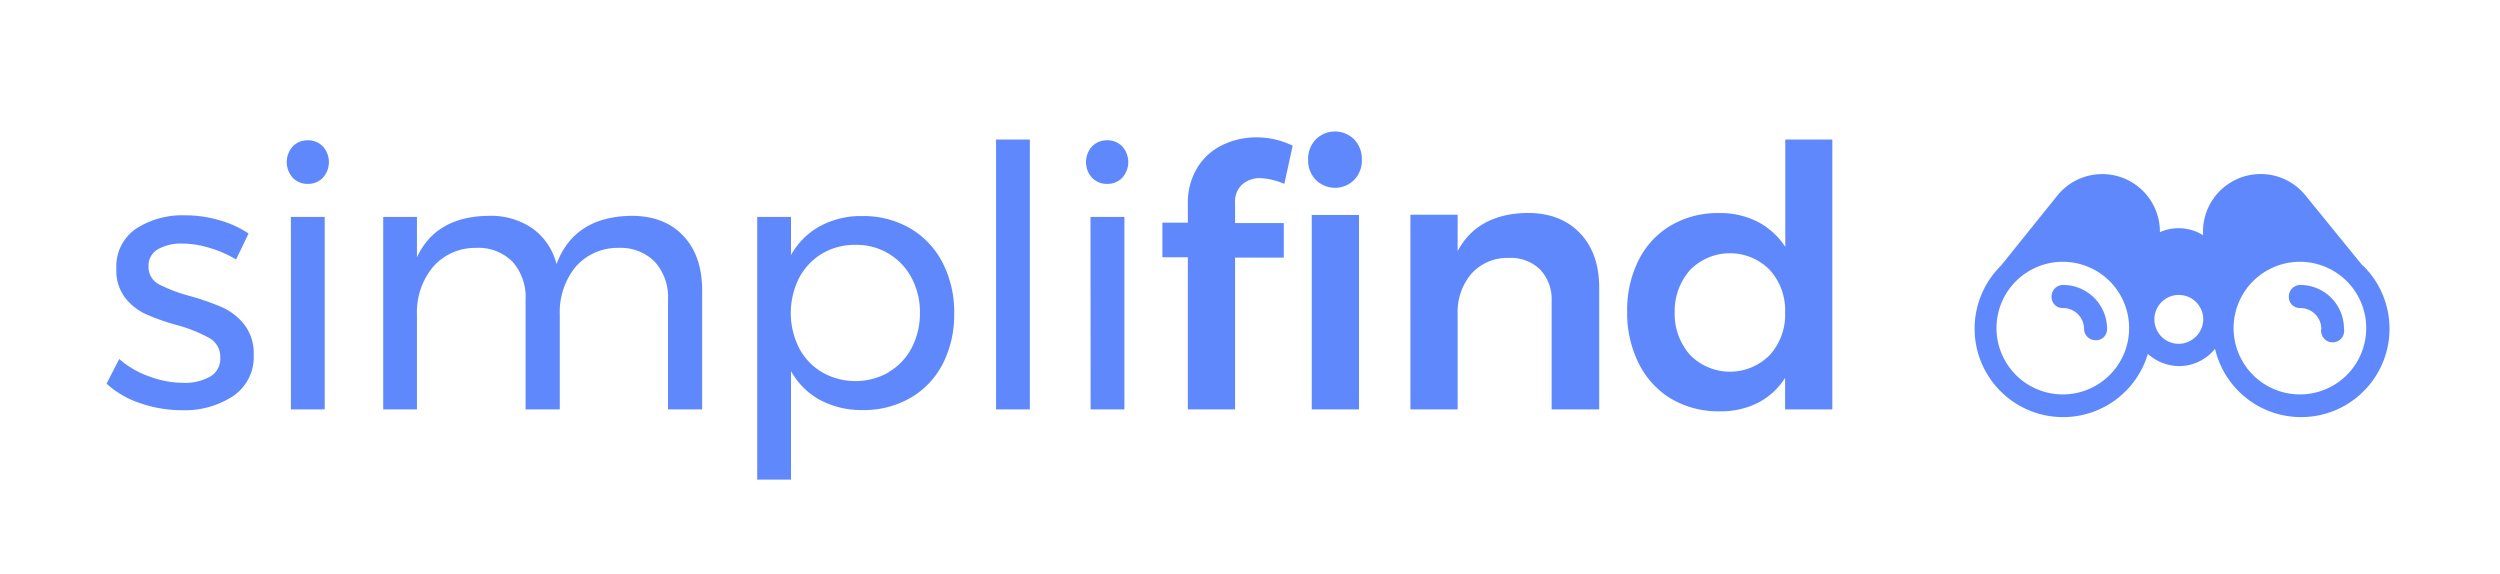
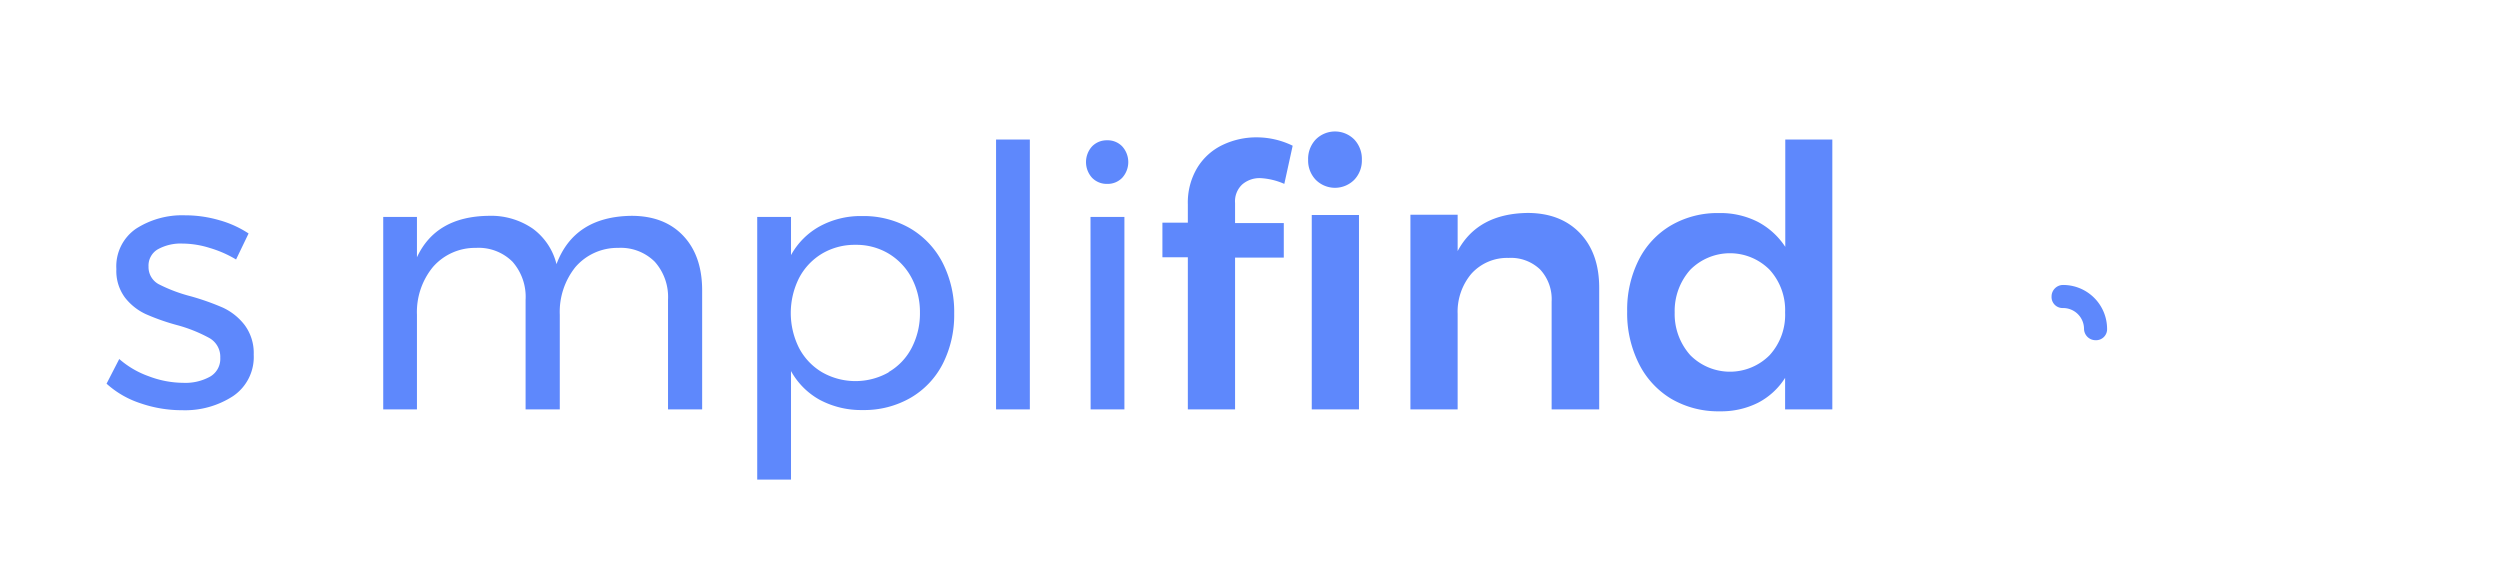
<svg xmlns="http://www.w3.org/2000/svg" id="Layer_1" data-name="Layer 1" viewBox="0 0 433.56 99.57">
  <defs>
    <style>.cls-1{fill:#5e88fc;}</style>
  </defs>
  <path class="cls-1" d="M36.37,43a16.14,16.14,0,0,0-4.75-.76,8.17,8.17,0,0,0-4.26,1,3.26,3.26,0,0,0-1.6,3,3.36,3.36,0,0,0,1.79,3.06A26.84,26.84,0,0,0,33,51.36a42.62,42.62,0,0,1,5.67,2,10.16,10.16,0,0,1,3.75,3A8.12,8.12,0,0,1,44,61.5a8.18,8.18,0,0,1-3.56,7.18,15.24,15.24,0,0,1-8.86,2.46,22,22,0,0,1-7.21-1.2,16.24,16.24,0,0,1-5.89-3.4l2.2-4.28a15.7,15.7,0,0,0,5.14,3,17,17,0,0,0,5.95,1.13,8.83,8.83,0,0,0,4.66-1.07,3.55,3.55,0,0,0,1.77-3.27,3.73,3.73,0,0,0-1.86-3.41,25.38,25.38,0,0,0-5.64-2.26,37.88,37.88,0,0,1-5.45-1.92,9.77,9.77,0,0,1-3.59-2.87,7.73,7.73,0,0,1-1.48-4.92,7.92,7.92,0,0,1,3.4-7,14.76,14.76,0,0,1,8.51-2.33,21.13,21.13,0,0,1,5.95.85,17.92,17.92,0,0,1,5.07,2.3L40.94,45A19.67,19.67,0,0,0,36.37,43Z" />
-   <path class="cls-1" d="M56,25.4a4.05,4.05,0,0,1,0,5.42,3.53,3.53,0,0,1-2.62,1.07,3.49,3.49,0,0,1-2.61-1.07,4.05,4.05,0,0,1,0-5.42,3.49,3.49,0,0,1,2.61-1.07A3.53,3.53,0,0,1,56,25.4ZM50.45,37.62h5.86V71H50.45Z" />
  <path class="cls-1" d="M118.5,40.9q3.27,3.47,3.27,9.45V71h-5.92v-19a9.17,9.17,0,0,0-2.3-6.61,8.34,8.34,0,0,0-6.33-2.4,9.61,9.61,0,0,0-7.44,3.34,12.42,12.42,0,0,0-2.7,8.26V71H91.15v-19a9.2,9.2,0,0,0-2.27-6.61,8.32,8.32,0,0,0-6.36-2.4,9.67,9.67,0,0,0-7.46,3.34,12.3,12.3,0,0,0-2.75,8.26V71H66.46V37.62h5.85v7q3.28-7.07,12.42-7.19a12.75,12.75,0,0,1,7.65,2.21,10.84,10.84,0,0,1,4.13,6.17q3.09-8.25,13-8.38Q115.22,37.43,118.5,40.9Z" />
  <path class="cls-1" d="M157.81,39.58a14.73,14.73,0,0,1,5.67,6,18.74,18.74,0,0,1,2,8.82,18.66,18.66,0,0,1-2,8.73A14.37,14.37,0,0,1,157.9,69a16.09,16.09,0,0,1-8.28,2.11,15.29,15.29,0,0,1-7.44-1.76,12.73,12.73,0,0,1-5-5V83.17h-5.86V37.62h5.86v6.62a12.66,12.66,0,0,1,5-5,14.85,14.85,0,0,1,7.34-1.77A16.14,16.14,0,0,1,157.81,39.58Zm-3.69,24.94a10.3,10.3,0,0,0,4-4.22,12.9,12.9,0,0,0,1.42-6.11,12.61,12.61,0,0,0-1.45-6,10.77,10.77,0,0,0-4-4.22,10.9,10.9,0,0,0-5.73-1.51,11.09,11.09,0,0,0-5.77,1.51,10.7,10.7,0,0,0-4,4.22,13.53,13.53,0,0,0,0,12.19,10.62,10.62,0,0,0,4,4.19,11.69,11.69,0,0,0,11.53,0Z" />
  <path class="cls-1" d="M172.74,24.2h5.86V71h-5.86Z" />
  <path class="cls-1" d="M194.63,25.4a4.05,4.05,0,0,1,0,5.42A3.49,3.49,0,0,1,192,31.89a3.53,3.53,0,0,1-2.62-1.07,4.05,4.05,0,0,1,0-5.42A3.53,3.53,0,0,1,192,24.33,3.49,3.49,0,0,1,194.63,25.4Zm-5.51,12.22H195V71h-5.86Z" />
  <path class="cls-1" d="M215.42,32a4,4,0,0,0-1.23,3.21v3.47h8.45v6h-8.45V71H206V44.62h-4.41v-6H206V35.42a11.69,11.69,0,0,1,1.64-6.33A10.35,10.35,0,0,1,212,25.15,13.55,13.55,0,0,1,218,23.82a14.27,14.27,0,0,1,6.18,1.45l-1.45,6.62a11.84,11.84,0,0,0-4.16-1A4.6,4.6,0,0,0,215.42,32Zm19.44-7.81a4.9,4.9,0,0,1,1.32,3.53,4.82,4.82,0,0,1-1.32,3.46,4.71,4.71,0,0,1-6.68,0,4.82,4.82,0,0,1-1.32-3.46,4.9,4.9,0,0,1,1.32-3.53,4.71,4.71,0,0,1,6.68,0Zm-7.37,13.1h8.19V71h-8.19Z" />
  <path class="cls-1" d="M274,40.43q3.34,3.49,3.34,9.48V71h-8.25V52.3a7.56,7.56,0,0,0-2-5.57,7.32,7.32,0,0,0-5.48-2,8.33,8.33,0,0,0-6.46,2.77,10.2,10.2,0,0,0-2.36,6.93V71h-8.19V37.24h8.19v6.3q3.47-6.48,12.1-6.61Q270.64,36.93,274,40.43Z" />
  <path class="cls-1" d="M317.77,24.2V71h-8.19V65.53a12.17,12.17,0,0,1-4.7,4.32,14.22,14.22,0,0,1-6.64,1.48,16.1,16.1,0,0,1-8.41-2.17A14.78,14.78,0,0,1,284.19,63a19.45,19.45,0,0,1-2-9,19.17,19.17,0,0,1,2-8.91,14.48,14.48,0,0,1,5.6-6,16,16,0,0,1,8.29-2.14,14.34,14.34,0,0,1,6.74,1.51,12.87,12.87,0,0,1,4.79,4.35V24.2ZM306.9,61.59a10.37,10.37,0,0,0,2.68-7.4,10.39,10.39,0,0,0-2.68-7.4,9.69,9.69,0,0,0-13.77,0,10.72,10.72,0,0,0-2.7,7.4,10.7,10.7,0,0,0,2.7,7.4,9.69,9.69,0,0,0,13.77,0Z" />
  <g id="Binoculars">
    <g id="noun_Search_3202257" data-name="noun Search 3202257">
      <g id="Group">
-         <path id="Shape" class="cls-1" d="M409.75,46.09l-9.91-12.18a10,10,0,0,0-17.77,6.88,8,8,0,0,0-4.24-1.21,7.89,7.89,0,0,0-3.25.68,10,10,0,0,0-17.78-6.35L347,46.09a15.34,15.34,0,1,0,25.49,15.28,8.19,8.19,0,0,0,5.45,2.12,8,8,0,0,0,6.2-3,15.33,15.33,0,1,0,25.64-14.45Zm-52,22.31a11.5,11.5,0,1,1,11.49-11.49A11.49,11.49,0,0,1,357.79,68.4Zm20.12-8.77a4.24,4.24,0,1,1,4.23-4.24A4.32,4.32,0,0,1,377.91,59.63Zm21,8.77a11.5,11.5,0,1,1,11.49-11.49A11.49,11.49,0,0,1,398.94,68.4Z" />
        <path id="Path" class="cls-1" d="M357.79,49.42a2,2,0,0,0-2,2,1.91,1.91,0,0,0,2,2A3.63,3.63,0,0,1,361.42,57a2,2,0,0,0,2,2,1.91,1.91,0,0,0,2-2A7.63,7.63,0,0,0,357.79,49.42Z" />
-         <path id="Path-2" data-name="Path" class="cls-1" d="M398.94,49.42a2,2,0,0,0-2,2,1.91,1.91,0,0,0,2,2A3.63,3.63,0,0,1,402.57,57a2,2,0,1,0,3.93,0A7.58,7.58,0,0,0,398.94,49.42Z" />
      </g>
    </g>
  </g>
</svg>